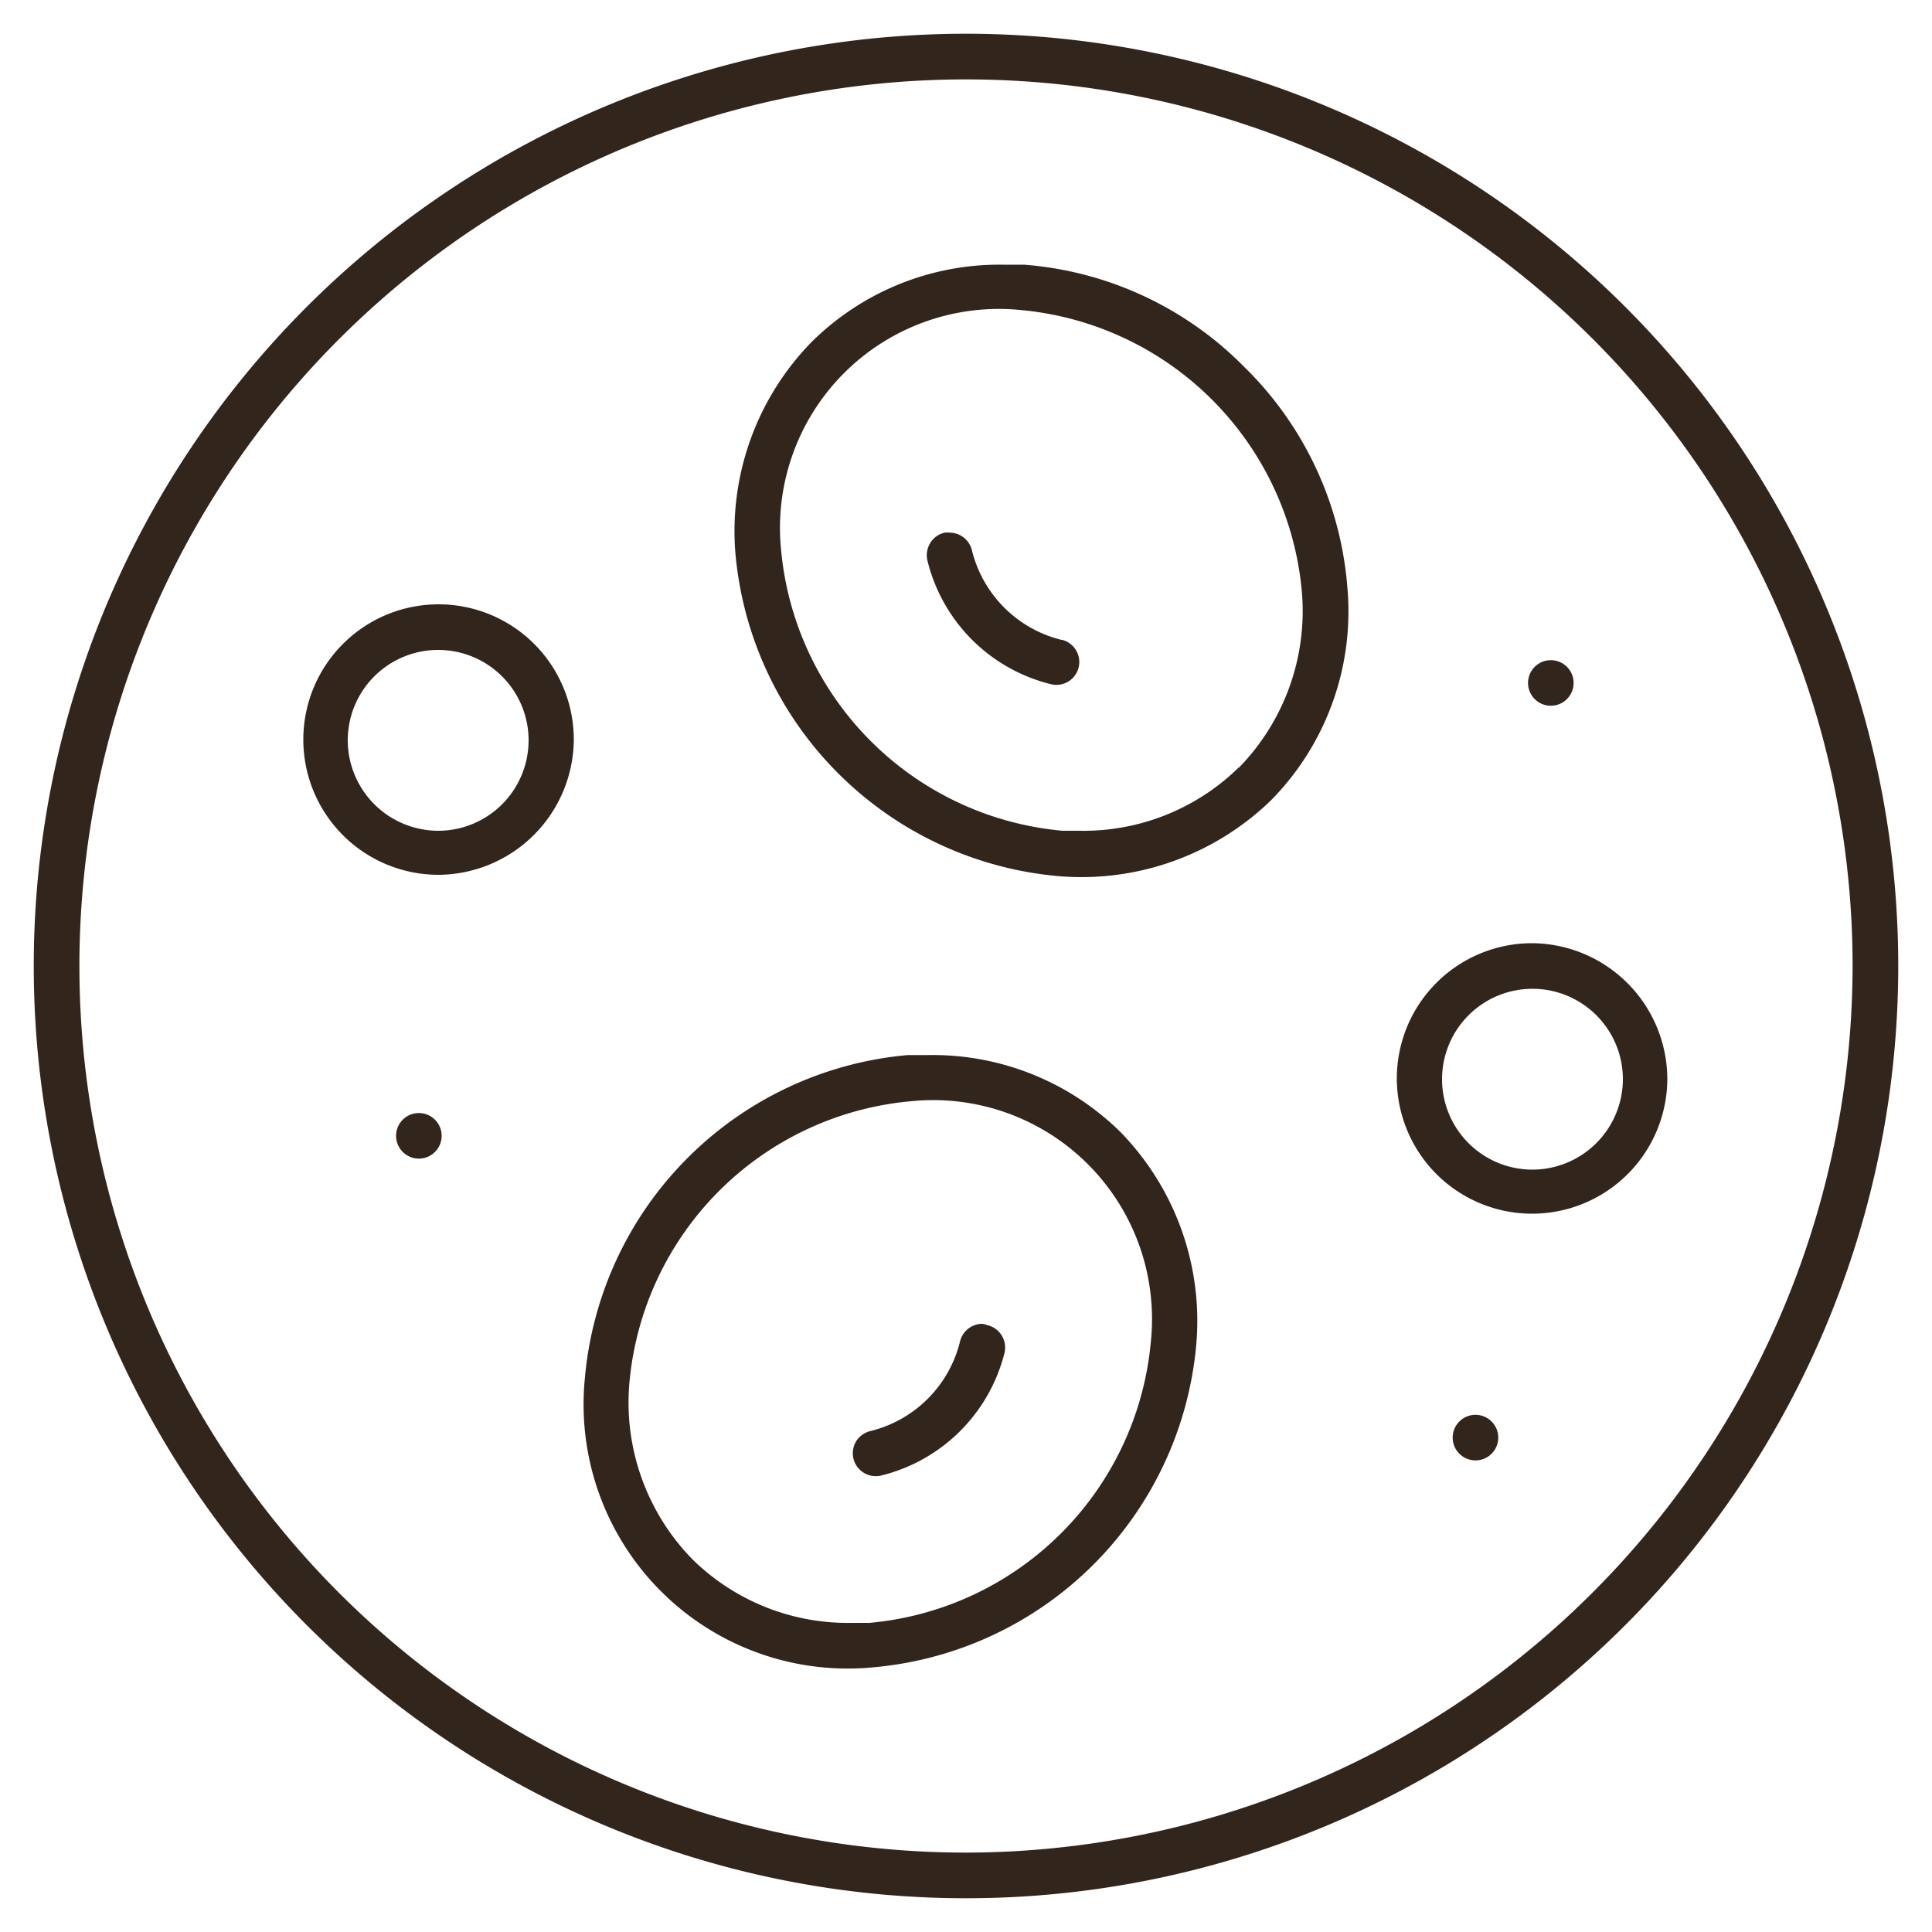
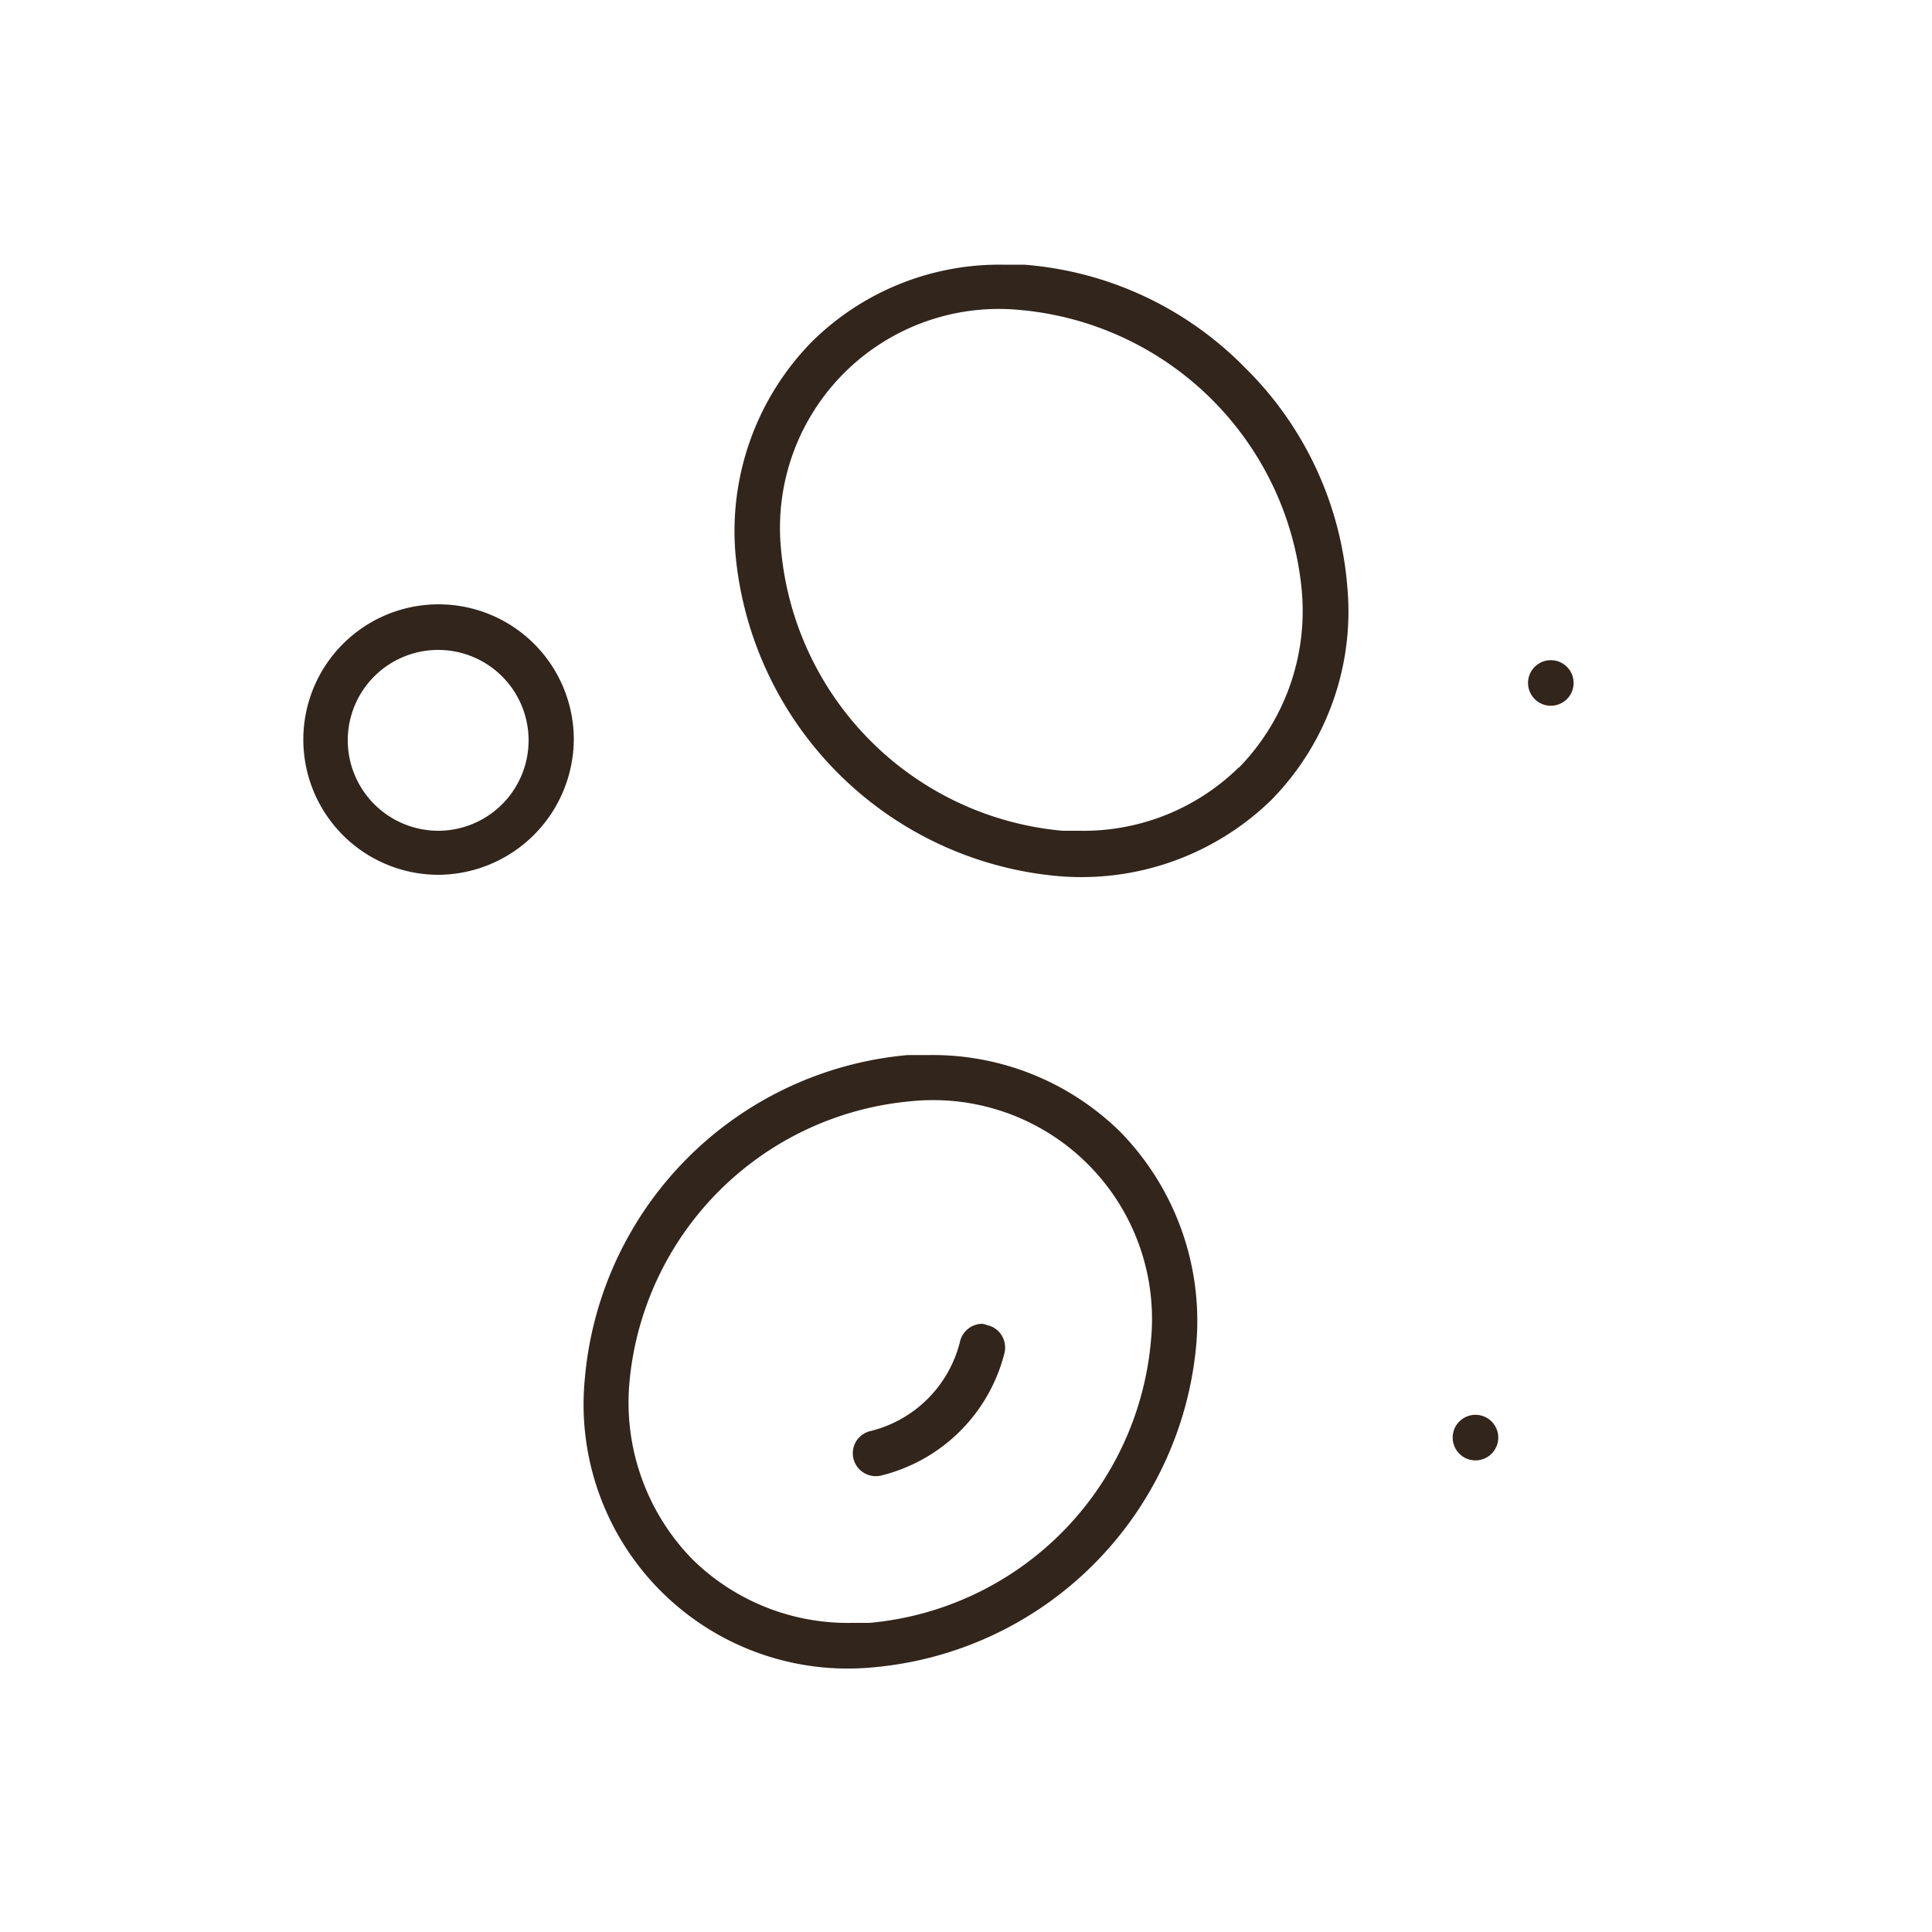
<svg xmlns="http://www.w3.org/2000/svg" id="Layer_1" data-name="Layer 1" viewBox="0 0 100 100">
  <defs>
    <style>.cls-1{fill:#31251c;}</style>
  </defs>
-   <path class="cls-1" d="M84.12,15.88A48.25,48.25,0,0,0,15.88,84.12,48.25,48.25,0,0,0,84.12,15.88ZM50,95.89A45.89,45.89,0,1,1,95.89,50,45.95,45.95,0,0,1,50,95.89Z" />
  <path class="cls-1" d="M48.07,54.61c-.36,0-.72,0-1.08,0A18.41,18.41,0,0,0,30.27,71.37,13.67,13.67,0,0,0,45.2,86.3,18.41,18.41,0,0,0,61.92,69.58a14,14,0,0,0-3.94-11A13.84,13.84,0,0,0,48.07,54.61Zm-11.64,6.2Zm23.14,8.61A16.07,16.07,0,0,1,45,84l-.91,0a11.47,11.47,0,0,1-8.25-3.29,11.61,11.61,0,0,1-3.26-9.16A16.07,16.07,0,0,1,47.15,57,11.33,11.33,0,0,1,59.57,69.42Z" />
  <path class="cls-1" d="M50.84,68.52a1.19,1.19,0,0,0-1.15.92,6.33,6.33,0,0,1-4.63,4.63,1.2,1.2,0,0,0-.74.52,1.21,1.21,0,0,0-.15.89,1.19,1.19,0,0,0,1.41.9A8.73,8.73,0,0,0,52,70a1.21,1.21,0,0,0-.16-.89,1.16,1.16,0,0,0-.74-.52A1.09,1.09,0,0,0,50.84,68.52Z" />
  <path class="cls-1" d="M64.41,19A17.92,17.92,0,0,0,53,13.7c-.36,0-.72,0-1.08,0a13.8,13.8,0,0,0-9.91,4,14,14,0,0,0-3.94,11A18.41,18.41,0,0,0,54.8,45.35a14.09,14.09,0,0,0,11-3.94,13.92,13.92,0,0,0,3.94-11A17.92,17.92,0,0,0,64.41,19Zm-.29,20.72A11.47,11.47,0,0,1,55.87,43L55,43A16.07,16.07,0,0,1,40.43,28.47,11.33,11.33,0,0,1,52.86,16.05,16.08,16.08,0,0,1,67.38,30.58,11.61,11.61,0,0,1,64.12,39.74Z" />
-   <path class="cls-1" d="M79.3,48.82a7,7,0,1,0,7,7A7.05,7.05,0,0,0,79.3,48.82Zm0,11.72A4.68,4.68,0,1,1,84,55.86,4.69,4.69,0,0,1,79.3,60.54Z" />
  <path class="cls-1" d="M29.7,38.28a7,7,0,1,0-7,7A7.05,7.05,0,0,0,29.7,38.28ZM18,38.28A4.68,4.68,0,1,1,22.66,43,4.69,4.69,0,0,1,18,38.28Z" />
  <circle class="cls-1" cx="80.27" cy="35.35" r="1.18" />
  <circle class="cls-1" cx="76.37" cy="74.41" r="1.18" />
-   <circle class="cls-1" cx="21.68" cy="58.79" r="1.18" />
-   <path class="cls-1" d="M54.94,33.12a6.34,6.34,0,0,1-4.63-4.62,1.19,1.19,0,0,0-1.15-.93,1.09,1.09,0,0,0-.26,0,1.16,1.16,0,0,0-.74.52A1.2,1.2,0,0,0,48,29a8.73,8.73,0,0,0,6.42,6.42,1.18,1.18,0,1,0,.52-2.31Z" />
</svg>